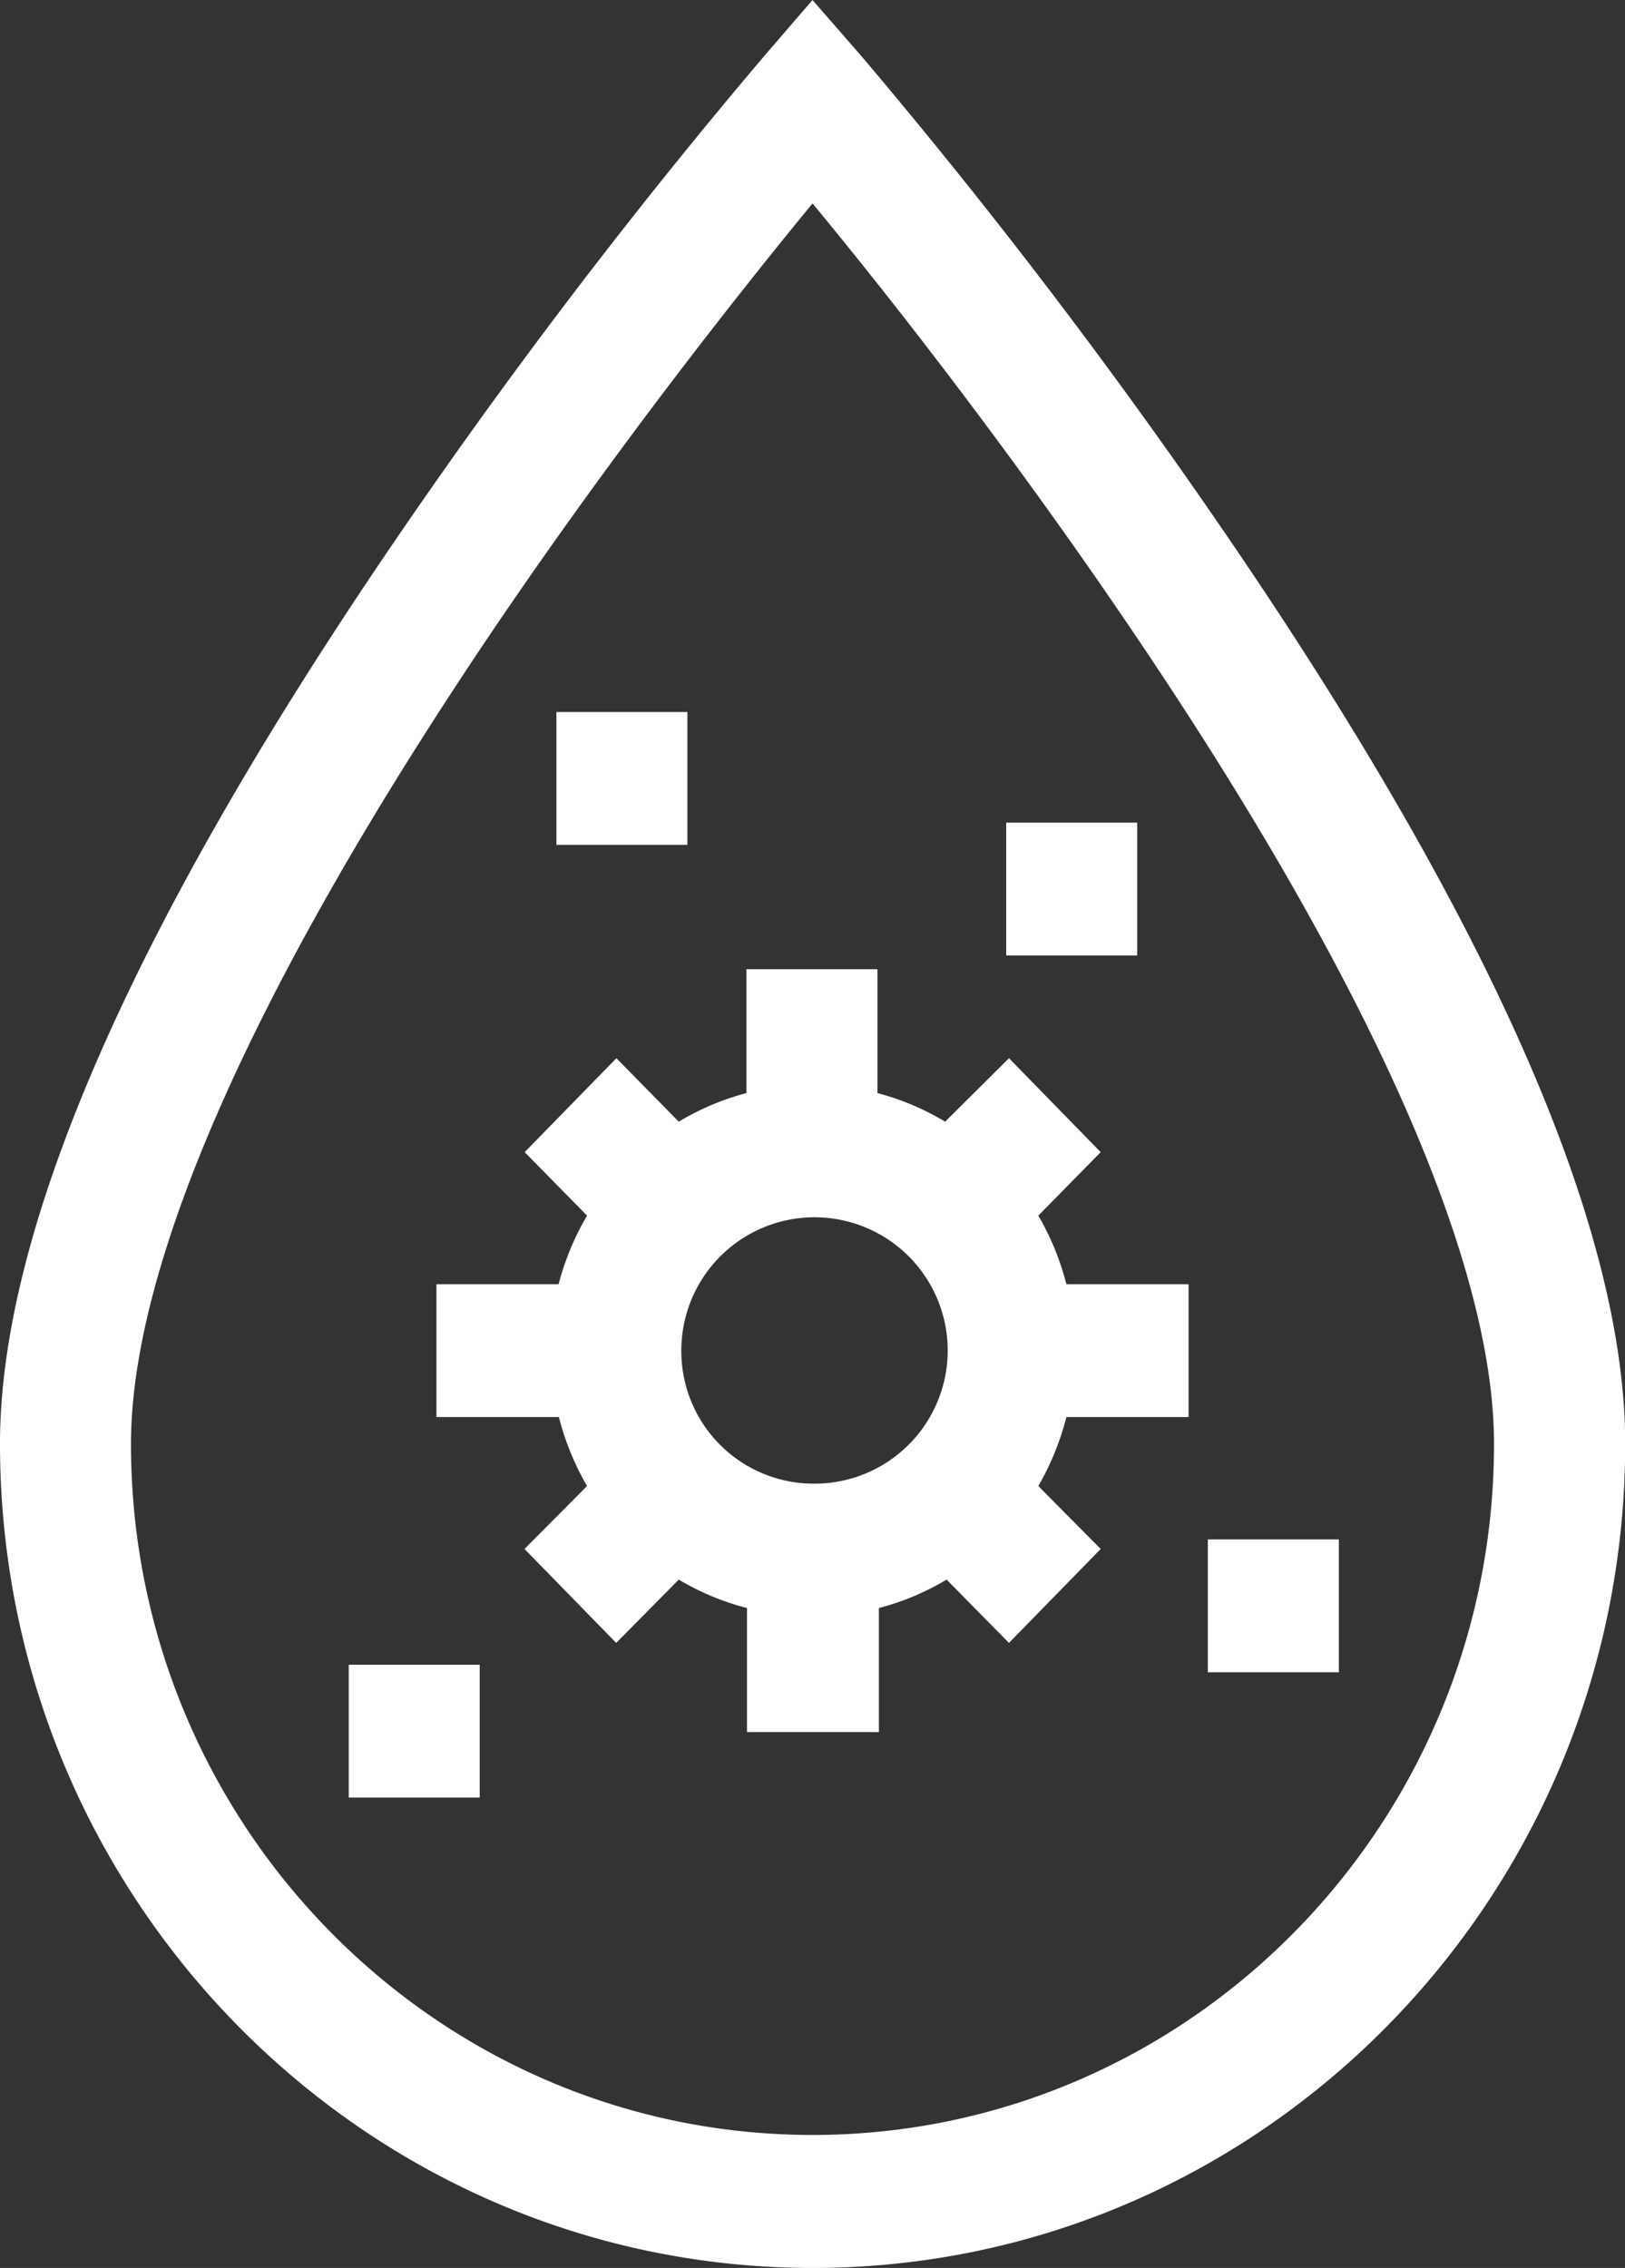
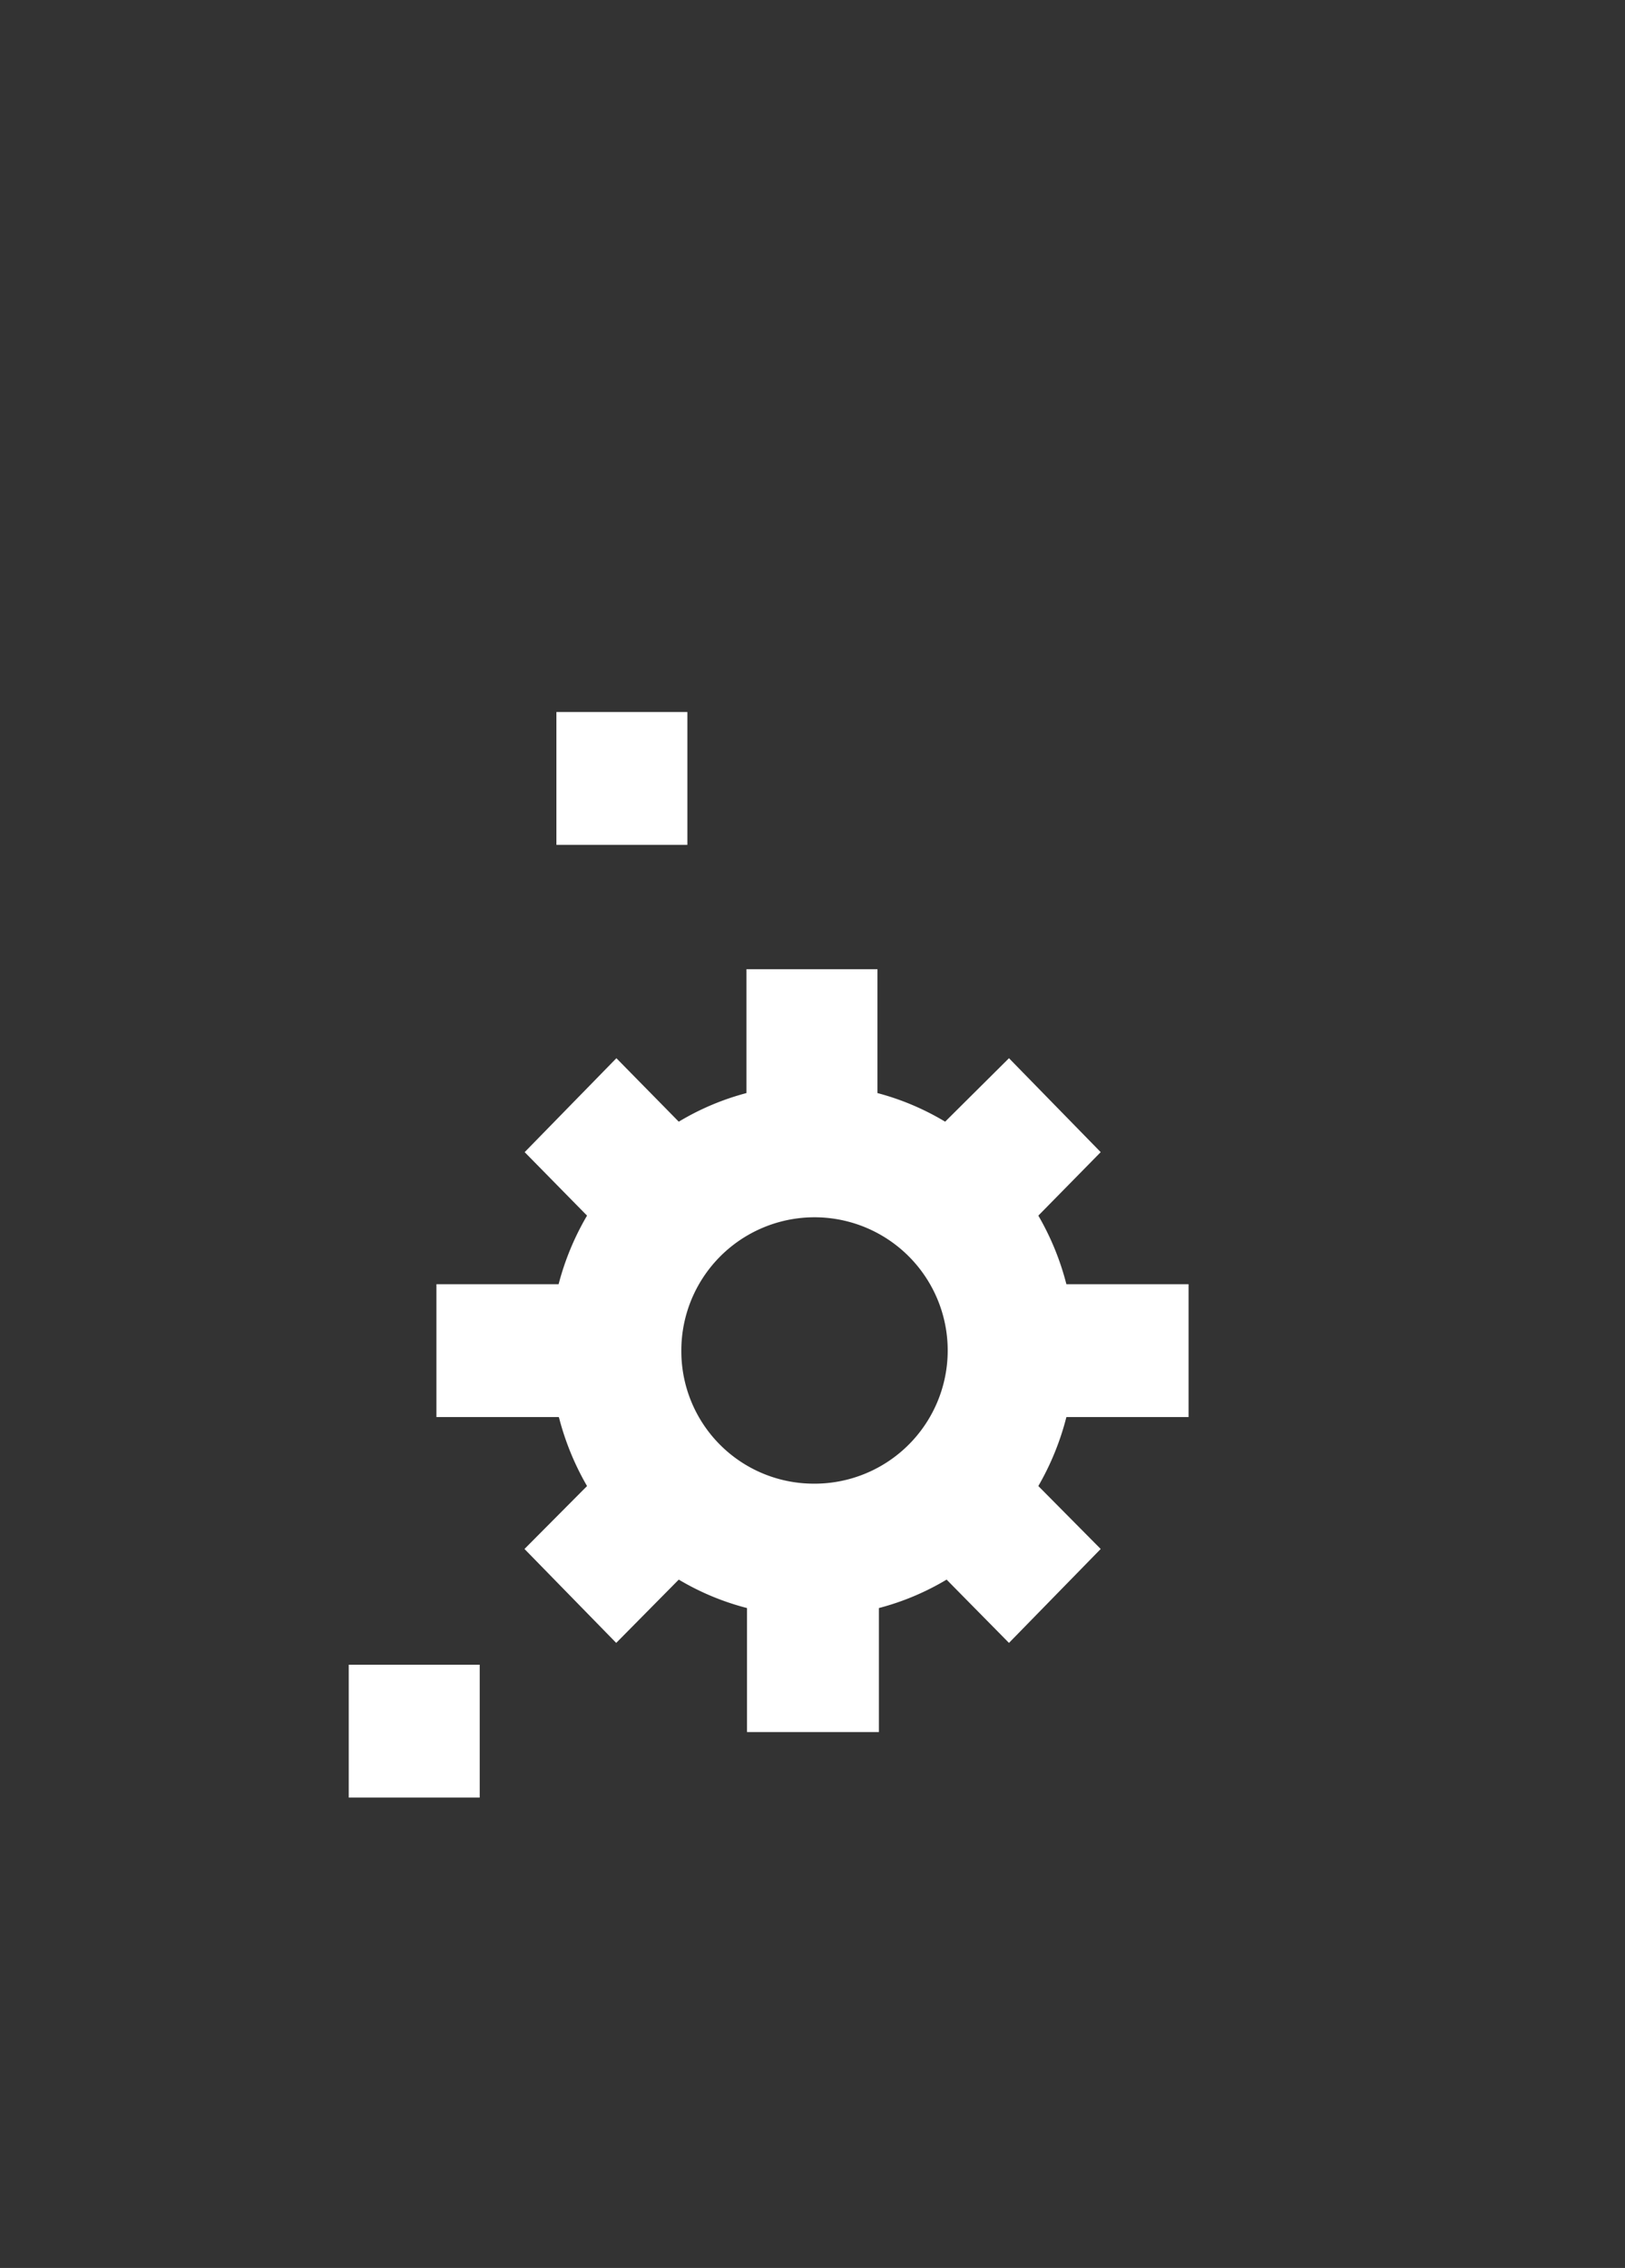
<svg xmlns="http://www.w3.org/2000/svg" viewBox="0 0 88.58 123.62">
  <rect x="0" y="0" width="88.58" height="123.62" fill="#333333" stroke="none" />
  <defs>
    <style>.cls-1{fill:#fff;}</style>
  </defs>
  <g id="Layer_2" data-name="Layer 2">
    <g id="Layer_1-2" data-name="Layer 1">
-       <path class="cls-1" d="M44.29,116.37c20.49,0,37.15-16.9,37.15-37.67,0-9.94-6.81-25.25-19.7-44.29C54.89,24.28,48,15.56,44.29,11.09c-3.67,4.46-10.57,13.14-17.42,23.26C14,53.41,7.14,68.75,7.14,78.7c0,20.77,16.66,37.67,37.15,37.67M21,30.25A318.38,318.38,0,0,1,41.61,3.11L44.29,0,47,3.11A318.38,318.38,0,0,1,67.59,30.25c13.93,20.57,21,36.87,21,48.45,0,24.77-19.87,44.92-44.29,44.92S0,103.47,0,78.7C0,67.12,7.06,50.82,21,30.25" />
      <path class="cls-1" d="M44.29,80.87a7.26,7.26,0,1,0-7.15-7.25,7.22,7.22,0,0,0,7.15,7.25M30.45,77.24H23.79V70h6.66A14.64,14.64,0,0,1,32,66.26l-3.4-3.46,5-5.12L37,61.14a14.17,14.17,0,0,1,3.69-1.56V52.83h7.14v6.75a14.17,14.17,0,0,1,3.69,1.56L55,57.68l5,5.12-3.4,3.46A14.64,14.64,0,0,1,58.13,70h6.66v7.24H58.13A14.79,14.79,0,0,1,56.6,81L60,84.43l-5,5.12-3.4-3.45a14.15,14.15,0,0,1-3.69,1.55v6.76H40.72V87.65A14.15,14.15,0,0,1,37,86.1l-3.41,3.45-5-5.12L32,81a14.79,14.79,0,0,1-1.53-3.74" />
      <rect class="cls-1" x="30.33" y="38.81" width="7.14" height="7.24" />
-       <rect class="cls-1" x="54.85" y="44.84" width="7.14" height="7.24" />
-       <rect class="cls-1" x="65.84" y="83.91" width="7.14" height="7.24" />
      <rect class="cls-1" x="19.01" y="90.74" width="7.14" height="7.24" />
    </g>
  </g>
</svg>